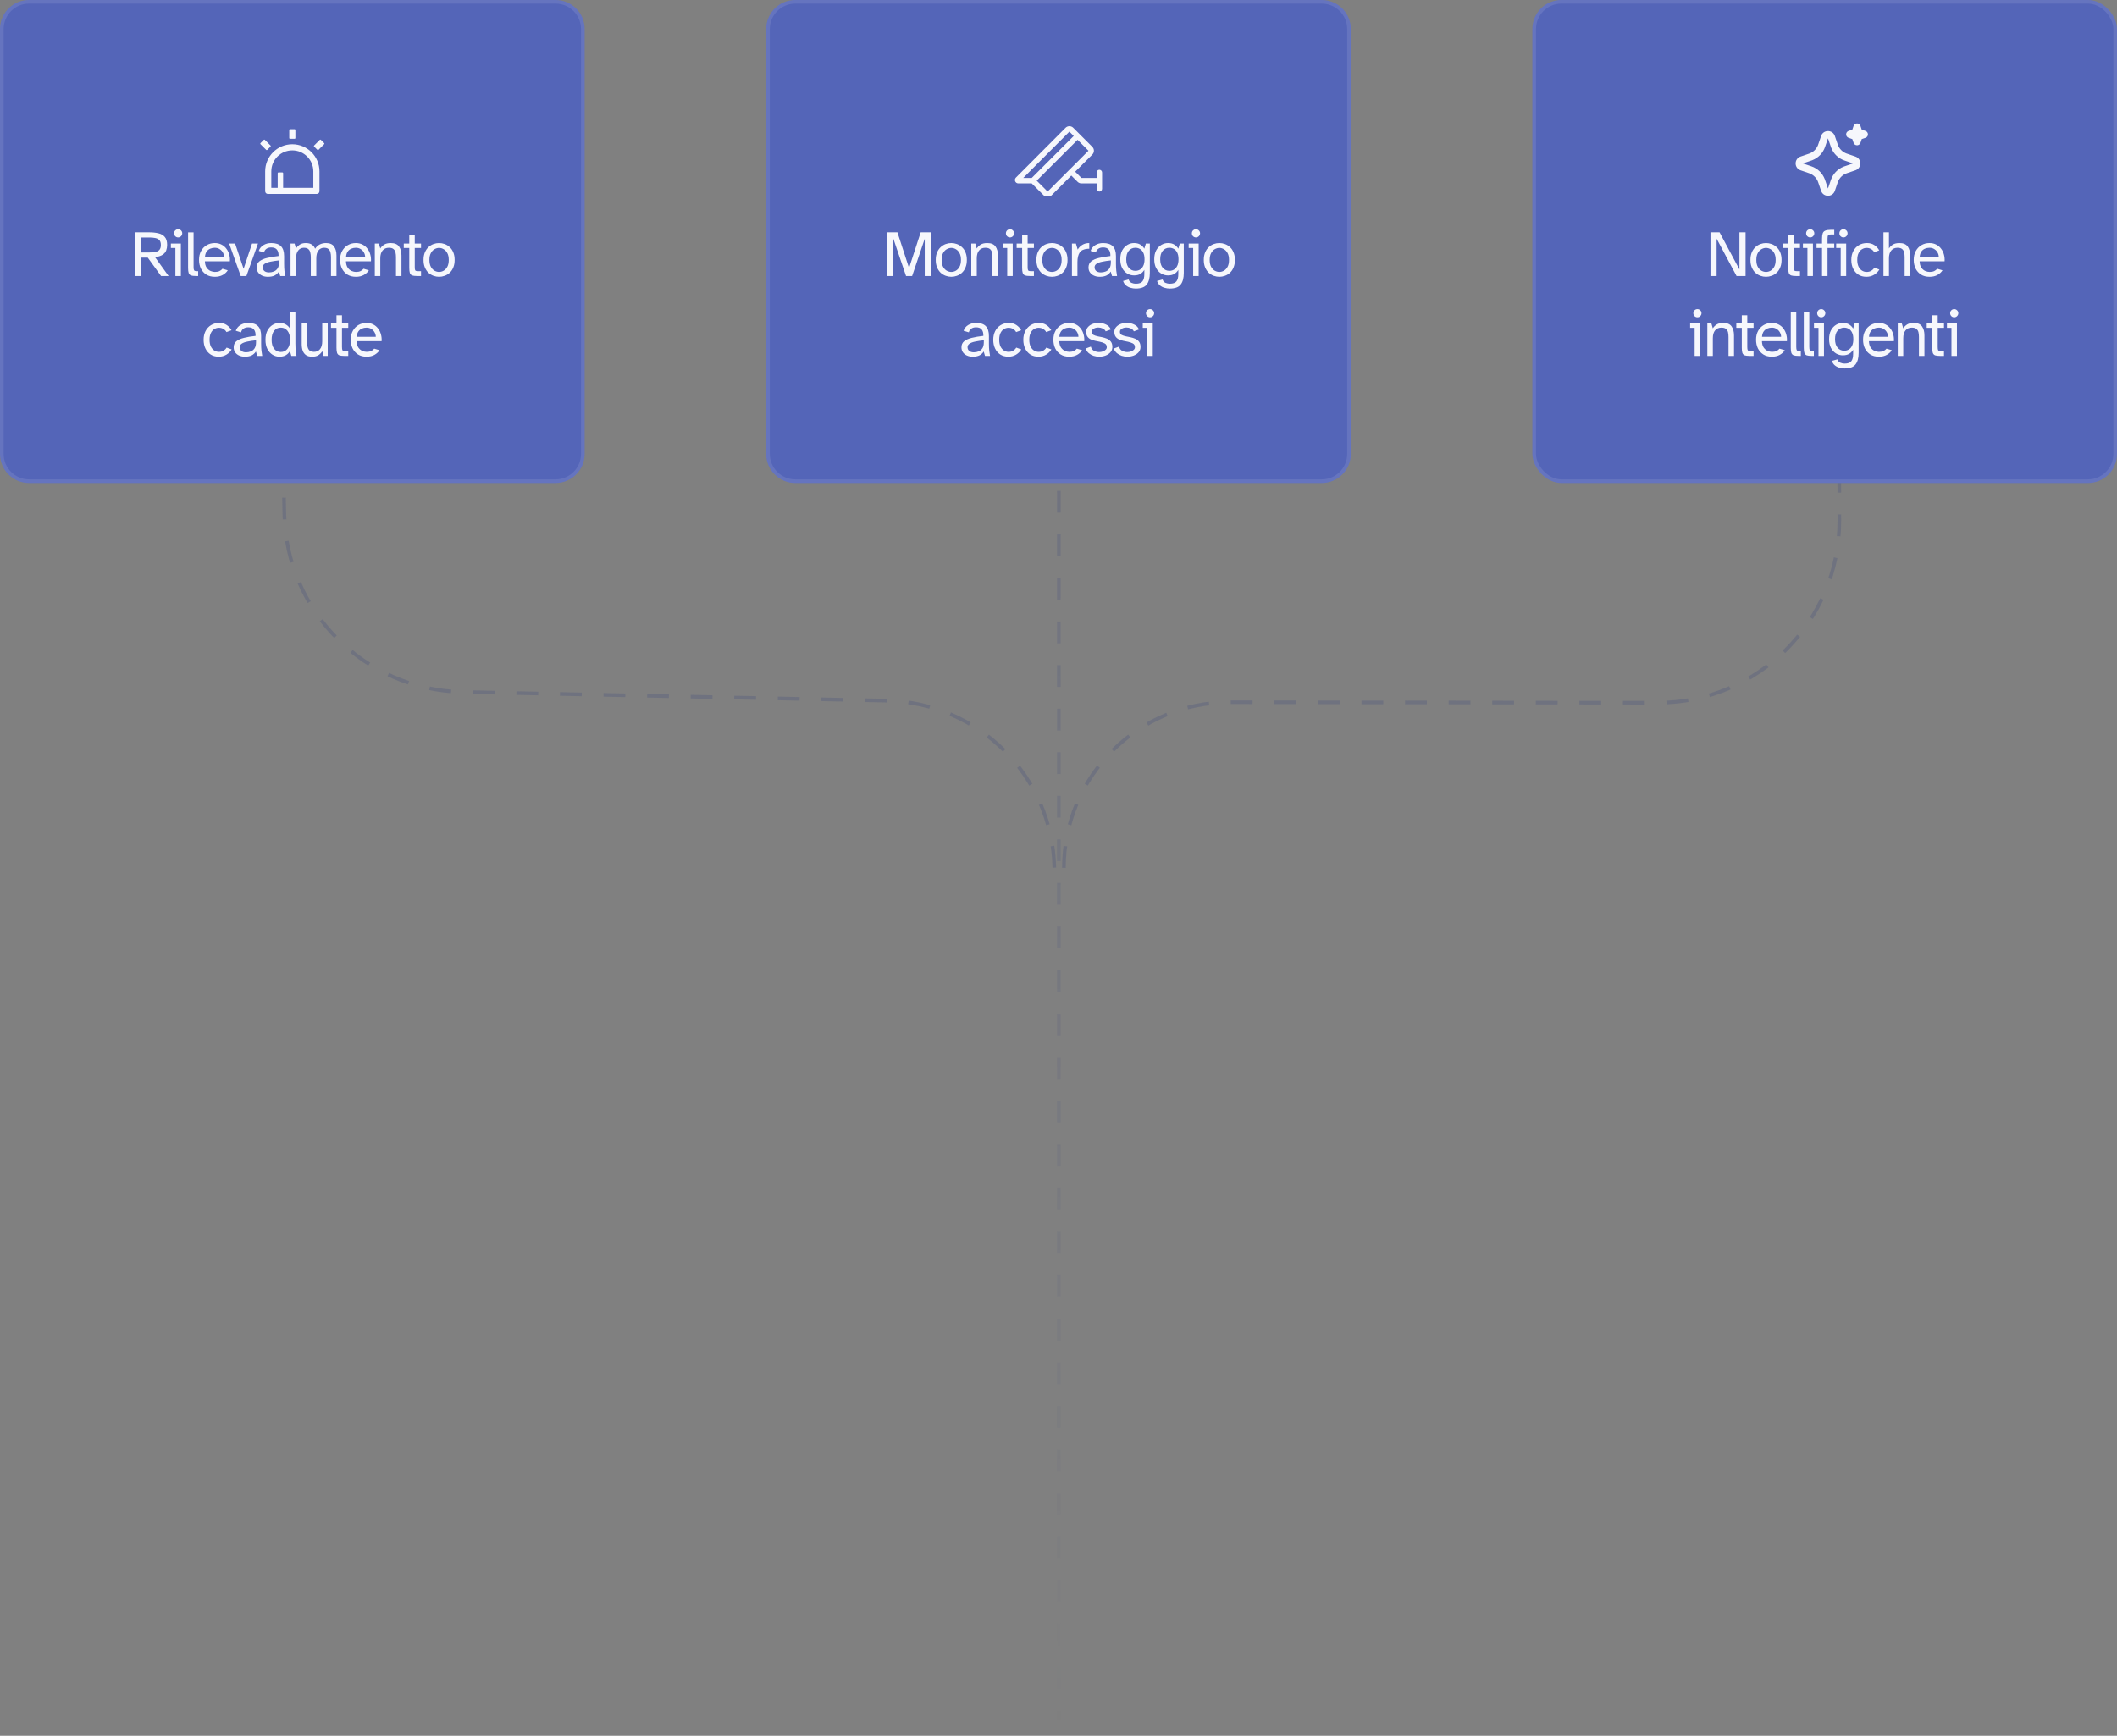
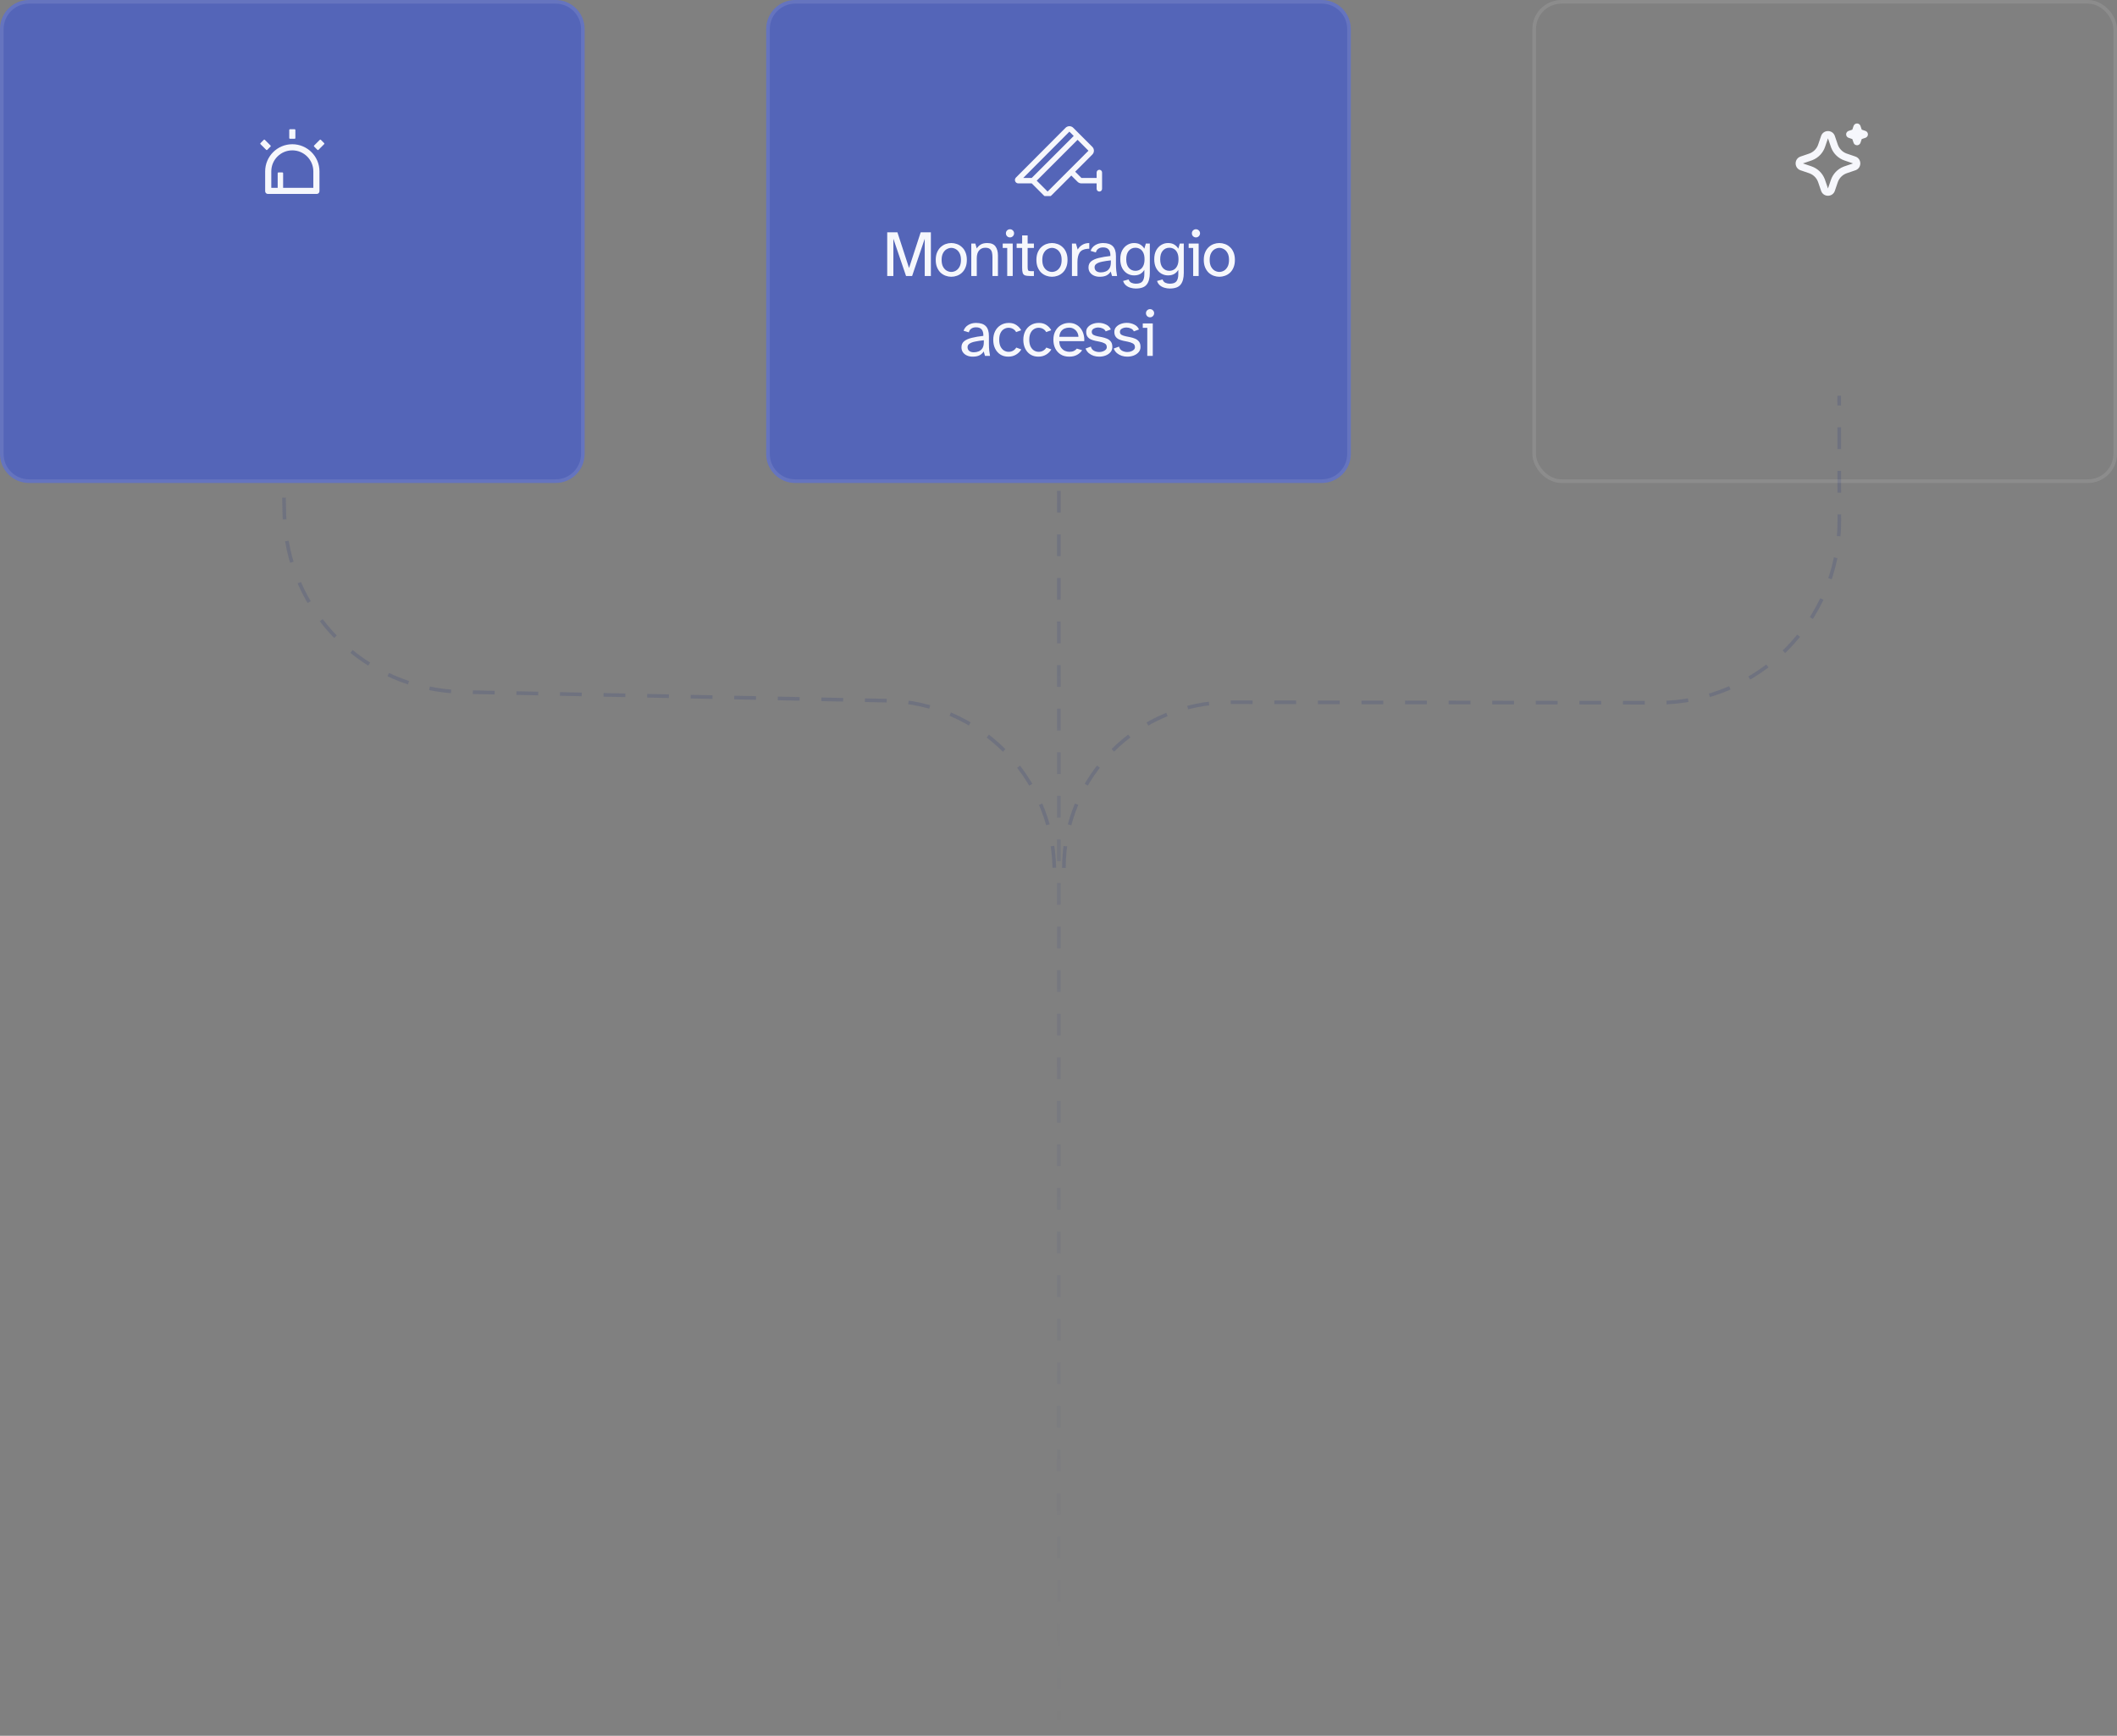
<svg xmlns="http://www.w3.org/2000/svg" width="583" height="478" viewBox="0 0 583 478" fill="none">
  <rect x="0" y="0" width="583" height="478" fill="#808080" stroke="none" />
  <path opacity="0.2" d="M291.598 477.16V110.66" stroke="url(#paint0_linear_89_436)" stroke-dasharray="6 6" />
  <path opacity="0.2" d="M290.35 238.952C289.81 213.754 269.5 193.463 244.302 192.948L127.272 190.554C100.478 190.006 78.88 168.429 78.306 141.635L77.65 111" stroke="#2E3C7E" stroke-dasharray="6 6" />
  <path opacity="0.2" d="M292.987 239C292.986 213.786 313.441 193.355 338.655 193.384L456.476 193.523C484.136 193.555 506.567 171.124 506.535 143.464L506.495 109" stroke="#2E3C7E" stroke-dasharray="6 6" />
  <path d="M0 8C0 3.582 3.582 0 8 0H153C157.418 0 161 3.582 161 8V125C161 129.418 157.418 133 153 133H8C3.582 133 0 129.418 0 125V8Z" fill="#5465B8" />
  <path d="M8 0.5H153C157.142 0.5 160.5 3.858 160.5 8V125C160.5 129.142 157.142 132.5 153 132.5H8C3.858 132.5 0.5 129.142 0.5 125V8C0.5 3.858 3.858 0.5 8 0.5Z" stroke="white" stroke-opacity="0.1" />
  <g clip-path="url(#clip0_89_436)">
    <path d="M73.023 52.656C73.023 53.071 73.359 53.406 73.773 53.406H87.227C87.641 53.406 87.977 53.071 87.977 52.656V47.195C87.977 43.066 84.63 39.719 80.5 39.719C76.37 39.719 73.023 43.066 73.023 47.195V52.656ZM74.711 47.195C74.711 43.998 77.303 41.406 80.5 41.406C83.697 41.406 86.289 43.998 86.289 47.195V51.719H77.969V47.711C77.969 47.582 77.863 47.477 77.734 47.477H76.703C76.574 47.477 76.469 47.582 76.469 47.711V51.719H74.711V47.195ZM73.584 41.277L74.512 40.349C74.584 40.277 74.584 40.157 74.512 40.084L72.92 38.493C72.885 38.458 72.838 38.438 72.788 38.438C72.738 38.438 72.691 38.458 72.655 38.493L71.727 39.421C71.692 39.456 71.673 39.504 71.673 39.553C71.673 39.603 71.692 39.651 71.727 39.686L73.319 41.277C73.391 41.35 73.509 41.35 73.584 41.277ZM89.277 39.421L88.349 38.493C88.314 38.458 88.266 38.438 88.217 38.438C88.167 38.438 88.12 38.458 88.084 38.493L86.493 40.084C86.458 40.12 86.439 40.167 86.439 40.217C86.439 40.266 86.458 40.314 86.493 40.349L87.421 41.277C87.494 41.35 87.613 41.35 87.686 41.277L89.277 39.686C89.35 39.611 89.35 39.494 89.277 39.421ZM88 54.906H73C72.585 54.906 72.25 55.241 72.25 55.656V56.219C72.25 56.322 72.334 56.406 72.438 56.406H88.562C88.666 56.406 88.75 56.322 88.75 56.219V55.656C88.75 55.241 88.415 54.906 88 54.906ZM79.844 38.219H81.156C81.259 38.219 81.344 38.134 81.344 38.031V35.781C81.344 35.678 81.259 35.594 81.156 35.594H79.844C79.741 35.594 79.656 35.678 79.656 35.781V38.031C79.656 38.134 79.741 38.219 79.844 38.219Z" fill="#F6F7FC" />
  </g>
-   <path d="M37.207 76V63.976H41.023C42.007 63.976 42.871 64.066 43.615 64.246C44.371 64.414 44.959 64.75 45.379 65.254C45.811 65.746 46.027 66.472 46.027 67.432C46.027 67.972 45.943 68.476 45.775 68.944C45.607 69.412 45.283 69.808 44.803 70.132C44.335 70.456 43.633 70.684 42.697 70.816L46.423 76H44.353L40.699 70.942H38.899V76H37.207ZM38.899 69.52H41.149C41.737 69.52 42.265 69.478 42.733 69.394C43.213 69.31 43.591 69.124 43.867 68.836C44.155 68.536 44.299 68.08 44.299 67.468C44.299 66.844 44.155 66.388 43.867 66.1C43.591 65.812 43.213 65.626 42.733 65.542C42.265 65.446 41.737 65.398 41.149 65.398H38.899V69.52ZM49.054 65.38C48.754 65.38 48.49 65.272 48.262 65.056C48.046 64.828 47.938 64.558 47.938 64.246C47.938 63.934 48.046 63.67 48.262 63.454C48.49 63.238 48.754 63.13 49.054 63.13C49.366 63.13 49.63 63.238 49.846 63.454C50.074 63.67 50.188 63.934 50.188 64.246C50.188 64.558 50.074 64.828 49.846 65.056C49.63 65.272 49.366 65.38 49.054 65.38ZM48.298 76V68.278H47.056V67.072H49.81V76H48.298ZM53.902 76C53.338 76 52.9 75.946 52.588 75.838C52.288 75.718 52.078 75.496 51.958 75.172C51.85 74.848 51.796 74.38 51.796 73.768V63.994H53.308V73.516C53.308 73.972 53.356 74.278 53.452 74.434C53.548 74.59 53.806 74.668 54.226 74.668H54.568V76H53.902ZM59.18 76.216C58.244 76.216 57.452 76.012 56.804 75.604C56.156 75.184 55.658 74.626 55.31 73.93C54.974 73.222 54.806 72.43 54.806 71.554C54.806 70.606 54.998 69.79 55.382 69.106C55.766 68.41 56.282 67.876 56.93 67.504C57.59 67.12 58.328 66.928 59.144 66.928C59.852 66.928 60.476 67.072 61.016 67.36C61.556 67.636 62 68.014 62.348 68.494C62.708 68.962 62.966 69.496 63.122 70.096C63.29 70.696 63.35 71.314 63.302 71.95H56.426C56.45 72.694 56.612 73.282 56.912 73.714C57.224 74.146 57.59 74.452 58.01 74.632C58.43 74.8 58.82 74.884 59.18 74.884C59.684 74.884 60.104 74.806 60.44 74.65C60.788 74.482 61.064 74.266 61.268 74.002L62.726 74.434C62.402 74.95 61.94 75.376 61.34 75.712C60.74 76.048 60.02 76.216 59.18 76.216ZM56.444 70.744H61.7C61.7 70.324 61.592 69.922 61.376 69.538C61.172 69.154 60.878 68.842 60.494 68.602C60.122 68.35 59.672 68.224 59.144 68.224C58.7 68.224 58.28 68.308 57.884 68.476C57.488 68.644 57.158 68.914 56.894 69.286C56.642 69.658 56.492 70.144 56.444 70.744ZM66.291 76L63.105 67.072H64.743L67.083 74.02L69.405 67.072H71.043L67.857 76H66.291ZM73.759 76.216C73.195 76.216 72.679 76.114 72.211 75.91C71.743 75.706 71.371 75.412 71.095 75.028C70.819 74.644 70.681 74.182 70.681 73.642C70.681 72.934 70.927 72.376 71.419 71.968C71.923 71.56 72.625 71.248 73.525 71.032C74.437 70.804 75.499 70.624 76.711 70.492C76.735 69.736 76.585 69.154 76.261 68.746C75.937 68.338 75.415 68.134 74.695 68.134C74.155 68.134 73.711 68.26 73.363 68.512C73.027 68.752 72.811 69.088 72.715 69.52L71.257 69.088C71.497 68.404 71.923 67.876 72.535 67.504C73.159 67.12 73.873 66.928 74.677 66.928C75.913 66.928 76.813 67.222 77.377 67.81C77.953 68.386 78.241 69.298 78.241 70.546V72.634C78.241 73.378 78.271 74.02 78.331 74.56C78.391 75.1 78.463 75.58 78.547 76H77.161L76.801 74.776C76.537 75.22 76.159 75.574 75.667 75.838C75.175 76.09 74.539 76.216 73.759 76.216ZM74.083 75.01C74.551 75.01 74.995 74.926 75.415 74.758C75.835 74.59 76.177 74.308 76.441 73.912C76.705 73.504 76.837 72.952 76.837 72.256V71.698C75.925 71.794 75.133 71.914 74.461 72.058C73.789 72.19 73.267 72.382 72.895 72.634C72.535 72.874 72.355 73.198 72.355 73.606C72.355 74.026 72.505 74.368 72.805 74.632C73.117 74.884 73.543 75.01 74.083 75.01ZM80.011 76V67.072H81.127L81.523 68.422C81.775 68.002 82.117 67.648 82.549 67.36C82.993 67.072 83.545 66.928 84.205 66.928C84.889 66.928 85.441 67.066 85.861 67.342C86.281 67.618 86.587 68.002 86.779 68.494C87.139 67.942 87.571 67.546 88.075 67.306C88.591 67.054 89.161 66.928 89.785 66.928C90.817 66.928 91.555 67.246 91.999 67.882C92.443 68.506 92.665 69.328 92.665 70.348V76H91.153V70.798C91.153 70.342 91.105 69.922 91.009 69.538C90.925 69.142 90.745 68.824 90.469 68.584C90.205 68.344 89.797 68.224 89.245 68.224C88.597 68.224 88.075 68.476 87.679 68.98C87.295 69.472 87.103 70.198 87.103 71.158V76H85.591V70.798C85.591 70.342 85.543 69.922 85.447 69.538C85.363 69.142 85.183 68.824 84.907 68.584C84.643 68.344 84.235 68.224 83.683 68.224C83.035 68.224 82.513 68.476 82.117 68.98C81.721 69.472 81.523 70.198 81.523 71.158V76H80.011ZM98.031 76.216C97.095 76.216 96.303 76.012 95.655 75.604C95.007 75.184 94.509 74.626 94.161 73.93C93.825 73.222 93.657 72.43 93.657 71.554C93.657 70.606 93.849 69.79 94.233 69.106C94.617 68.41 95.133 67.876 95.781 67.504C96.441 67.12 97.179 66.928 97.995 66.928C98.703 66.928 99.327 67.072 99.867 67.36C100.407 67.636 100.851 68.014 101.199 68.494C101.559 68.962 101.817 69.496 101.973 70.096C102.141 70.696 102.201 71.314 102.153 71.95H95.277C95.301 72.694 95.463 73.282 95.763 73.714C96.075 74.146 96.441 74.452 96.861 74.632C97.281 74.8 97.671 74.884 98.031 74.884C98.535 74.884 98.955 74.806 99.291 74.65C99.639 74.482 99.915 74.266 100.119 74.002L101.577 74.434C101.253 74.95 100.791 75.376 100.191 75.712C99.591 76.048 98.871 76.216 98.031 76.216ZM95.295 70.744H100.551C100.551 70.324 100.443 69.922 100.227 69.538C100.023 69.154 99.729 68.842 99.345 68.602C98.973 68.35 98.523 68.224 97.995 68.224C97.551 68.224 97.131 68.308 96.735 68.476C96.339 68.644 96.009 68.914 95.745 69.286C95.493 69.658 95.343 70.144 95.295 70.744ZM103.216 76V67.072H104.332L104.728 68.422C104.98 68.002 105.334 67.648 105.79 67.36C106.246 67.072 106.852 66.928 107.608 66.928C108.688 66.928 109.45 67.246 109.894 67.882C110.338 68.506 110.56 69.328 110.56 70.348V76H109.048V70.798C109.048 70.342 109.006 69.922 108.922 69.538C108.838 69.142 108.652 68.824 108.364 68.584C108.088 68.344 107.662 68.224 107.086 68.224C106.354 68.224 105.778 68.476 105.358 68.98C104.938 69.472 104.728 70.198 104.728 71.158V76H103.216ZM114.812 76C114.248 76 113.81 75.946 113.498 75.838C113.198 75.718 112.988 75.496 112.868 75.172C112.76 74.848 112.706 74.38 112.706 73.768V68.278H111.194V67.072H112.706V64.822H114.218V67.072H115.946V68.278H114.218V73.516C114.218 73.972 114.26 74.278 114.344 74.434C114.44 74.59 114.704 74.668 115.136 74.668H115.946V76H114.812ZM120.917 76.216C120.401 76.216 119.891 76.126 119.387 75.946C118.883 75.766 118.421 75.49 118.001 75.118C117.593 74.734 117.263 74.248 117.011 73.66C116.759 73.072 116.633 72.376 116.633 71.572C116.633 70.768 116.759 70.072 117.011 69.484C117.263 68.896 117.593 68.416 118.001 68.044C118.421 67.66 118.883 67.378 119.387 67.198C119.891 67.018 120.401 66.928 120.917 66.928C121.433 66.928 121.943 67.018 122.447 67.198C122.963 67.378 123.425 67.66 123.833 68.044C124.253 68.416 124.583 68.896 124.823 69.484C125.075 70.072 125.201 70.768 125.201 71.572C125.201 72.376 125.075 73.072 124.823 73.66C124.583 74.248 124.253 74.734 123.833 75.118C123.425 75.49 122.963 75.766 122.447 75.946C121.943 76.126 121.433 76.216 120.917 76.216ZM120.917 74.884C121.349 74.884 121.769 74.77 122.177 74.542C122.585 74.302 122.921 73.942 123.185 73.462C123.449 72.97 123.581 72.34 123.581 71.572C123.581 70.804 123.449 70.18 123.185 69.7C122.921 69.208 122.585 68.848 122.177 68.62C121.769 68.38 121.349 68.26 120.917 68.26C120.497 68.26 120.077 68.38 119.657 68.62C119.249 68.848 118.913 69.208 118.649 69.7C118.385 70.18 118.253 70.804 118.253 71.572C118.253 72.34 118.385 72.97 118.649 73.462C118.913 73.942 119.249 74.302 119.657 74.542C120.077 74.77 120.497 74.884 120.917 74.884ZM60.23 98.216C59.378 98.216 58.64 98.018 58.016 97.622C57.392 97.214 56.912 96.662 56.576 95.966C56.24 95.27 56.072 94.472 56.072 93.572C56.072 92.684 56.246 91.892 56.594 91.196C56.954 90.488 57.458 89.936 58.106 89.54C58.754 89.132 59.516 88.928 60.392 88.928C61.196 88.928 61.886 89.126 62.462 89.522C63.038 89.918 63.47 90.392 63.758 90.944L62.372 91.448C62.18 91.088 61.898 90.8 61.526 90.584C61.154 90.368 60.74 90.26 60.284 90.26C59.84 90.26 59.42 90.38 59.024 90.62C58.628 90.848 58.31 91.208 58.07 91.7C57.83 92.18 57.71 92.798 57.71 93.554C57.71 94.298 57.83 94.922 58.07 95.426C58.322 95.918 58.64 96.284 59.024 96.524C59.42 96.764 59.84 96.884 60.284 96.884C60.776 96.884 61.202 96.776 61.562 96.56C61.934 96.332 62.216 96.05 62.408 95.714L63.794 96.218C63.458 96.794 62.978 97.274 62.354 97.658C61.73 98.03 61.022 98.216 60.23 98.216ZM67.43 98.216C66.866 98.216 66.35 98.114 65.882 97.91C65.414 97.706 65.042 97.412 64.766 97.028C64.49 96.644 64.352 96.182 64.352 95.642C64.352 94.934 64.598 94.376 65.09 93.968C65.594 93.56 66.296 93.248 67.196 93.032C68.108 92.804 69.17 92.624 70.382 92.492C70.406 91.736 70.256 91.154 69.932 90.746C69.608 90.338 69.086 90.134 68.366 90.134C67.826 90.134 67.382 90.26 67.034 90.512C66.698 90.752 66.482 91.088 66.386 91.52L64.928 91.088C65.168 90.404 65.594 89.876 66.206 89.504C66.83 89.12 67.544 88.928 68.348 88.928C69.584 88.928 70.484 89.222 71.048 89.81C71.624 90.386 71.912 91.298 71.912 92.546V94.634C71.912 95.378 71.942 96.02 72.002 96.56C72.062 97.1 72.134 97.58 72.218 98H70.832L70.472 96.776C70.208 97.22 69.83 97.574 69.338 97.838C68.846 98.09 68.21 98.216 67.43 98.216ZM67.754 97.01C68.222 97.01 68.666 96.926 69.086 96.758C69.506 96.59 69.848 96.308 70.112 95.912C70.376 95.504 70.508 94.952 70.508 94.256V93.698C69.596 93.794 68.804 93.914 68.132 94.058C67.46 94.19 66.938 94.382 66.566 94.634C66.206 94.874 66.026 95.198 66.026 95.606C66.026 96.026 66.176 96.368 66.476 96.632C66.788 96.884 67.214 97.01 67.754 97.01ZM76.941 98.216C76.269 98.216 75.638 98.036 75.05 97.676C74.463 97.304 73.989 96.776 73.629 96.092C73.281 95.396 73.106 94.556 73.106 93.572C73.106 92.588 73.281 91.754 73.629 91.07C73.989 90.374 74.463 89.846 75.05 89.486C75.638 89.114 76.269 88.928 76.941 88.928C77.648 88.928 78.243 89.072 78.722 89.36C79.203 89.636 79.575 90.008 79.838 90.476V85.976H81.35V94.634C81.35 94.934 81.362 95.378 81.386 95.966C81.41 96.542 81.501 97.22 81.656 98H80.234L79.838 96.65C79.575 97.13 79.203 97.514 78.722 97.802C78.243 98.078 77.648 98.216 76.941 98.216ZM77.337 96.92C78.105 96.92 78.716 96.626 79.172 96.038C79.641 95.45 79.874 94.628 79.874 93.572C79.874 92.504 79.641 91.682 79.172 91.106C78.716 90.518 78.105 90.224 77.337 90.224C76.569 90.224 75.951 90.518 75.483 91.106C75.026 91.682 74.799 92.504 74.799 93.572C74.799 94.628 75.026 95.45 75.483 96.038C75.951 96.626 76.569 96.92 77.337 96.92ZM85.949 98.216C85.253 98.216 84.695 98.072 84.275 97.784C83.855 97.484 83.549 97.076 83.357 96.56C83.177 96.032 83.087 95.432 83.087 94.76V89.054H84.599V94.4C84.599 95.06 84.677 95.57 84.833 95.93C84.989 96.29 85.205 96.542 85.481 96.686C85.769 96.818 86.099 96.884 86.471 96.884C87.179 96.884 87.731 96.638 88.127 96.146C88.535 95.642 88.739 94.916 88.739 93.968V89.054H90.251V98H89.117L88.739 96.704C88.487 97.136 88.145 97.496 87.713 97.784C87.281 98.072 86.693 98.216 85.949 98.216ZM94.771 98C94.207 98 93.769 97.946 93.457 97.838C93.157 97.718 92.947 97.496 92.827 97.172C92.719 96.848 92.665 96.38 92.665 95.768V90.278H91.153V89.072H92.665V86.822H94.177V89.072H95.905V90.278H94.177V95.516C94.177 95.972 94.219 96.278 94.303 96.434C94.399 96.59 94.663 96.668 95.095 96.668H95.905V98H94.771ZM100.967 98.216C100.031 98.216 99.239 98.012 98.591 97.604C97.943 97.184 97.445 96.626 97.097 95.93C96.761 95.222 96.593 94.43 96.593 93.554C96.593 92.606 96.785 91.79 97.169 91.106C97.553 90.41 98.069 89.876 98.717 89.504C99.377 89.12 100.115 88.928 100.931 88.928C101.639 88.928 102.263 89.072 102.803 89.36C103.343 89.636 103.787 90.014 104.135 90.494C104.495 90.962 104.753 91.496 104.909 92.096C105.077 92.696 105.137 93.314 105.089 93.95H98.213C98.237 94.694 98.399 95.282 98.699 95.714C99.011 96.146 99.377 96.452 99.797 96.632C100.217 96.8 100.607 96.884 100.967 96.884C101.471 96.884 101.891 96.806 102.227 96.65C102.575 96.482 102.851 96.266 103.055 96.002L104.513 96.434C104.189 96.95 103.727 97.376 103.127 97.712C102.527 98.048 101.807 98.216 100.967 98.216ZM98.231 92.744H103.487C103.487 92.324 103.379 91.922 103.163 91.538C102.959 91.154 102.665 90.842 102.281 90.602C101.909 90.35 101.459 90.224 100.931 90.224C100.487 90.224 100.067 90.308 99.671 90.476C99.275 90.644 98.945 90.914 98.681 91.286C98.429 91.658 98.279 92.144 98.231 92.744Z" fill="#F6F7FC" />
  <path d="M211 8C211 3.582 214.582 0 219 0H364C368.418 0 372 3.582 372 8V125C372 129.418 368.418 133 364 133H219C214.582 133 211 129.418 211 125V8Z" fill="#5465B8" />
  <path d="M219 0.5H364C368.142 0.5 371.5 3.858 371.5 8V125C371.5 129.142 368.142 132.5 364 132.5H219C214.858 132.5 211.5 129.142 211.5 125V8C211.5 3.858 214.858 0.5 219 0.5Z" stroke="white" stroke-opacity="0.1" />
  <g clip-path="url(#clip1_89_436)">
    <path d="M302.75 46.75C302.551 46.75 302.36 46.829 302.219 46.969C302.079 47.11 302 47.301 302 47.5V49H297.81L296.094 47.28L300.813 42.56C301.094 42.279 301.252 41.897 301.252 41.5C301.252 41.102 301.094 40.721 300.813 40.44L295.563 35.19C295.424 35.05 295.258 34.94 295.076 34.864C294.894 34.789 294.699 34.75 294.502 34.75C294.305 34.75 294.11 34.789 293.928 34.864C293.746 34.94 293.581 35.05 293.441 35.19L279.774 48.9C279.643 49.032 279.554 49.199 279.518 49.38C279.482 49.562 279.501 49.751 279.572 49.922C279.643 50.093 279.763 50.239 279.917 50.342C280.071 50.445 280.252 50.5 280.437 50.5H284.128L287.439 53.81C287.721 54.091 288.102 54.249 288.5 54.249C288.897 54.249 289.279 54.091 289.56 53.81L295.03 48.343L296.75 50.06C296.889 50.2 297.054 50.311 297.236 50.386C297.418 50.462 297.613 50.5 297.81 50.5H302V52C302 52.199 302.079 52.389 302.219 52.53C302.36 52.671 302.551 52.75 302.75 52.75C302.949 52.75 303.139 52.671 303.28 52.53C303.421 52.389 303.5 52.199 303.5 52V47.5C303.5 47.301 303.421 47.11 303.28 46.969C303.139 46.829 302.949 46.75 302.75 46.75ZM294.5 36.25L295.689 37.44L284.128 49H281.793L294.5 36.25ZM288.5 52.75L285.5 49.75L296.75 38.5L299.75 41.5L288.5 52.75Z" fill="#F6F7FC" />
  </g>
  <path d="M244.331 76V63.976H247.139L250.343 73.804L253.547 63.976H256.355V76H254.663V65.74L251.189 76H249.515L246.023 65.74V76H244.331ZM261.976 76.216C261.46 76.216 260.95 76.126 260.446 75.946C259.942 75.766 259.48 75.49 259.06 75.118C258.652 74.734 258.322 74.248 258.07 73.66C257.818 73.072 257.692 72.376 257.692 71.572C257.692 70.768 257.818 70.072 258.07 69.484C258.322 68.896 258.652 68.416 259.06 68.044C259.48 67.66 259.942 67.378 260.446 67.198C260.95 67.018 261.46 66.928 261.976 66.928C262.492 66.928 263.002 67.018 263.506 67.198C264.022 67.378 264.484 67.66 264.892 68.044C265.312 68.416 265.642 68.896 265.882 69.484C266.134 70.072 266.26 70.768 266.26 71.572C266.26 72.376 266.134 73.072 265.882 73.66C265.642 74.248 265.312 74.734 264.892 75.118C264.484 75.49 264.022 75.766 263.506 75.946C263.002 76.126 262.492 76.216 261.976 76.216ZM261.976 74.884C262.408 74.884 262.828 74.77 263.236 74.542C263.644 74.302 263.98 73.942 264.244 73.462C264.508 72.97 264.64 72.34 264.64 71.572C264.64 70.804 264.508 70.18 264.244 69.7C263.98 69.208 263.644 68.848 263.236 68.62C262.828 68.38 262.408 68.26 261.976 68.26C261.556 68.26 261.136 68.38 260.716 68.62C260.308 68.848 259.972 69.208 259.708 69.7C259.444 70.18 259.312 70.804 259.312 71.572C259.312 72.34 259.444 72.97 259.708 73.462C259.972 73.942 260.308 74.302 260.716 74.542C261.136 74.77 261.556 74.884 261.976 74.884ZM267.48 76V67.072H268.596L268.992 68.422C269.244 68.002 269.598 67.648 270.054 67.36C270.51 67.072 271.116 66.928 271.872 66.928C272.952 66.928 273.714 67.246 274.158 67.882C274.602 68.506 274.824 69.328 274.824 70.348V76H273.312V70.798C273.312 70.342 273.27 69.922 273.186 69.538C273.102 69.142 272.916 68.824 272.628 68.584C272.352 68.344 271.926 68.224 271.35 68.224C270.618 68.224 270.042 68.476 269.622 68.98C269.202 69.472 268.992 70.198 268.992 71.158V76H267.48ZM278.134 65.38C277.834 65.38 277.57 65.272 277.342 65.056C277.126 64.828 277.018 64.558 277.018 64.246C277.018 63.934 277.126 63.67 277.342 63.454C277.57 63.238 277.834 63.13 278.134 63.13C278.446 63.13 278.71 63.238 278.926 63.454C279.154 63.67 279.268 63.934 279.268 64.246C279.268 64.558 279.154 64.828 278.926 65.056C278.71 65.272 278.446 65.38 278.134 65.38ZM277.378 76V68.278H276.136V67.072H278.89V76H277.378ZM283.594 76C283.03 76 282.592 75.946 282.28 75.838C281.98 75.718 281.77 75.496 281.65 75.172C281.542 74.848 281.488 74.38 281.488 73.768V68.278H279.976V67.072H281.488V64.822H283V67.072H284.728V68.278H283V73.516C283 73.972 283.042 74.278 283.126 74.434C283.222 74.59 283.486 74.668 283.918 74.668H284.728V76H283.594ZM289.7 76.216C289.184 76.216 288.674 76.126 288.17 75.946C287.666 75.766 287.204 75.49 286.784 75.118C286.376 74.734 286.046 74.248 285.794 73.66C285.542 73.072 285.416 72.376 285.416 71.572C285.416 70.768 285.542 70.072 285.794 69.484C286.046 68.896 286.376 68.416 286.784 68.044C287.204 67.66 287.666 67.378 288.17 67.198C288.674 67.018 289.184 66.928 289.7 66.928C290.216 66.928 290.726 67.018 291.23 67.198C291.746 67.378 292.208 67.66 292.616 68.044C293.036 68.416 293.366 68.896 293.606 69.484C293.858 70.072 293.984 70.768 293.984 71.572C293.984 72.376 293.858 73.072 293.606 73.66C293.366 74.248 293.036 74.734 292.616 75.118C292.208 75.49 291.746 75.766 291.23 75.946C290.726 76.126 290.216 76.216 289.7 76.216ZM289.7 74.884C290.132 74.884 290.552 74.77 290.96 74.542C291.368 74.302 291.704 73.942 291.968 73.462C292.232 72.97 292.364 72.34 292.364 71.572C292.364 70.804 292.232 70.18 291.968 69.7C291.704 69.208 291.368 68.848 290.96 68.62C290.552 68.38 290.132 68.26 289.7 68.26C289.28 68.26 288.86 68.38 288.44 68.62C288.032 68.848 287.696 69.208 287.432 69.7C287.168 70.18 287.036 70.804 287.036 71.572C287.036 72.34 287.168 72.97 287.432 73.462C287.696 73.942 288.032 74.302 288.44 74.542C288.86 74.77 289.28 74.884 289.7 74.884ZM295.203 76V67.072H296.301L296.787 68.728C297.099 68.188 297.519 67.756 298.047 67.432C298.587 67.096 299.229 66.928 299.973 66.928V68.494C299.889 68.494 299.799 68.494 299.703 68.494C299.619 68.494 299.535 68.5 299.451 68.512C298.431 68.596 297.717 68.95 297.309 69.574C296.913 70.198 296.715 71.062 296.715 72.166V76H295.203ZM302.839 76.216C302.275 76.216 301.759 76.114 301.291 75.91C300.823 75.706 300.451 75.412 300.175 75.028C299.899 74.644 299.761 74.182 299.761 73.642C299.761 72.934 300.007 72.376 300.499 71.968C301.003 71.56 301.705 71.248 302.605 71.032C303.517 70.804 304.579 70.624 305.791 70.492C305.815 69.736 305.665 69.154 305.341 68.746C305.017 68.338 304.495 68.134 303.775 68.134C303.235 68.134 302.791 68.26 302.443 68.512C302.107 68.752 301.891 69.088 301.795 69.52L300.337 69.088C300.577 68.404 301.003 67.876 301.615 67.504C302.239 67.12 302.953 66.928 303.757 66.928C304.993 66.928 305.893 67.222 306.457 67.81C307.033 68.386 307.321 69.298 307.321 70.546V72.634C307.321 73.378 307.351 74.02 307.411 74.56C307.471 75.1 307.543 75.58 307.627 76H306.241L305.881 74.776C305.617 75.22 305.239 75.574 304.747 75.838C304.255 76.09 303.619 76.216 302.839 76.216ZM303.163 75.01C303.631 75.01 304.075 74.926 304.495 74.758C304.915 74.59 305.257 74.308 305.521 73.912C305.785 73.504 305.917 72.952 305.917 72.256V71.698C305.005 71.794 304.213 71.914 303.541 72.058C302.869 72.19 302.347 72.382 301.975 72.634C301.615 72.874 301.435 73.198 301.435 73.606C301.435 74.026 301.585 74.368 301.885 74.632C302.197 74.884 302.623 75.01 303.163 75.01ZM312.763 79.456C312.283 79.456 311.803 79.384 311.323 79.24C310.855 79.108 310.435 78.886 310.063 78.574C309.703 78.262 309.445 77.86 309.289 77.368L310.801 76.954C310.969 77.422 311.245 77.734 311.629 77.89C312.013 78.046 312.391 78.124 312.763 78.124C313.687 78.124 314.311 77.902 314.635 77.458C314.971 77.014 315.139 76.36 315.139 75.496V74.308C314.863 74.776 314.497 75.148 314.041 75.424C313.585 75.7 313.003 75.838 312.295 75.838C311.635 75.838 311.017 75.67 310.441 75.334C309.865 74.986 309.397 74.482 309.037 73.822C308.689 73.15 308.515 72.34 308.515 71.392C308.515 70.432 308.689 69.622 309.037 68.962C309.397 68.302 309.865 67.798 310.441 67.45C311.017 67.102 311.635 66.928 312.295 66.928C313.003 66.928 313.585 67.072 314.041 67.36C314.497 67.636 314.863 68.008 315.139 68.476L315.553 67.072H316.651V75.154C316.651 76.57 316.363 77.638 315.787 78.358C315.223 79.09 314.215 79.456 312.763 79.456ZM312.673 74.578C313.129 74.578 313.543 74.47 313.915 74.254C314.299 74.038 314.605 73.696 314.833 73.228C315.073 72.76 315.193 72.148 315.193 71.392C315.193 70.636 315.073 70.024 314.833 69.556C314.605 69.088 314.299 68.752 313.915 68.548C313.543 68.332 313.129 68.224 312.673 68.224C311.941 68.224 311.335 68.5 310.855 69.052C310.387 69.592 310.153 70.372 310.153 71.392C310.153 72.412 310.387 73.198 310.855 73.75C311.335 74.302 311.941 74.578 312.673 74.578ZM322.116 79.456C321.636 79.456 321.156 79.384 320.676 79.24C320.208 79.108 319.788 78.886 319.416 78.574C319.056 78.262 318.798 77.86 318.642 77.368L320.154 76.954C320.322 77.422 320.598 77.734 320.982 77.89C321.366 78.046 321.744 78.124 322.116 78.124C323.04 78.124 323.664 77.902 323.988 77.458C324.324 77.014 324.492 76.36 324.492 75.496V74.308C324.216 74.776 323.85 75.148 323.394 75.424C322.938 75.7 322.356 75.838 321.648 75.838C320.988 75.838 320.37 75.67 319.794 75.334C319.218 74.986 318.75 74.482 318.39 73.822C318.042 73.15 317.868 72.34 317.868 71.392C317.868 70.432 318.042 69.622 318.39 68.962C318.75 68.302 319.218 67.798 319.794 67.45C320.37 67.102 320.988 66.928 321.648 66.928C322.356 66.928 322.938 67.072 323.394 67.36C323.85 67.636 324.216 68.008 324.492 68.476L324.906 67.072H326.004V75.154C326.004 76.57 325.716 77.638 325.14 78.358C324.576 79.09 323.568 79.456 322.116 79.456ZM322.026 74.578C322.482 74.578 322.896 74.47 323.268 74.254C323.652 74.038 323.958 73.696 324.186 73.228C324.426 72.76 324.546 72.148 324.546 71.392C324.546 70.636 324.426 70.024 324.186 69.556C323.958 69.088 323.652 68.752 323.268 68.548C322.896 68.332 322.482 68.224 322.026 68.224C321.294 68.224 320.688 68.5 320.208 69.052C319.74 69.592 319.506 70.372 319.506 71.392C319.506 72.412 319.74 73.198 320.208 73.75C320.688 74.302 321.294 74.578 322.026 74.578ZM329.344 65.38C329.044 65.38 328.78 65.272 328.552 65.056C328.336 64.828 328.228 64.558 328.228 64.246C328.228 63.934 328.336 63.67 328.552 63.454C328.78 63.238 329.044 63.13 329.344 63.13C329.656 63.13 329.92 63.238 330.136 63.454C330.364 63.67 330.478 63.934 330.478 64.246C330.478 64.558 330.364 64.828 330.136 65.056C329.92 65.272 329.656 65.38 329.344 65.38ZM328.588 76V68.278H327.346V67.072H330.1V76H328.588ZM335.794 76.216C335.278 76.216 334.768 76.126 334.264 75.946C333.76 75.766 333.298 75.49 332.878 75.118C332.47 74.734 332.14 74.248 331.888 73.66C331.636 73.072 331.51 72.376 331.51 71.572C331.51 70.768 331.636 70.072 331.888 69.484C332.14 68.896 332.47 68.416 332.878 68.044C333.298 67.66 333.76 67.378 334.264 67.198C334.768 67.018 335.278 66.928 335.794 66.928C336.31 66.928 336.82 67.018 337.324 67.198C337.84 67.378 338.302 67.66 338.71 68.044C339.13 68.416 339.46 68.896 339.7 69.484C339.952 70.072 340.078 70.768 340.078 71.572C340.078 72.376 339.952 73.072 339.7 73.66C339.46 74.248 339.13 74.734 338.71 75.118C338.302 75.49 337.84 75.766 337.324 75.946C336.82 76.126 336.31 76.216 335.794 76.216ZM335.794 74.884C336.226 74.884 336.646 74.77 337.054 74.542C337.462 74.302 337.798 73.942 338.062 73.462C338.326 72.97 338.458 72.34 338.458 71.572C338.458 70.804 338.326 70.18 338.062 69.7C337.798 69.208 337.462 68.848 337.054 68.62C336.646 68.38 336.226 68.26 335.794 68.26C335.374 68.26 334.954 68.38 334.534 68.62C334.126 68.848 333.79 69.208 333.526 69.7C333.262 70.18 333.13 70.804 333.13 71.572C333.13 72.34 333.262 72.97 333.526 73.462C333.79 73.942 334.126 74.302 334.534 74.542C334.954 74.77 335.374 74.884 335.794 74.884ZM267.856 98.216C267.292 98.216 266.776 98.114 266.308 97.91C265.84 97.706 265.468 97.412 265.192 97.028C264.916 96.644 264.778 96.182 264.778 95.642C264.778 94.934 265.024 94.376 265.516 93.968C266.02 93.56 266.722 93.248 267.622 93.032C268.534 92.804 269.596 92.624 270.808 92.492C270.832 91.736 270.682 91.154 270.358 90.746C270.034 90.338 269.512 90.134 268.792 90.134C268.252 90.134 267.808 90.26 267.46 90.512C267.124 90.752 266.908 91.088 266.812 91.52L265.354 91.088C265.594 90.404 266.02 89.876 266.632 89.504C267.256 89.12 267.97 88.928 268.774 88.928C270.01 88.928 270.91 89.222 271.474 89.81C272.05 90.386 272.338 91.298 272.338 92.546V94.634C272.338 95.378 272.368 96.02 272.428 96.56C272.488 97.1 272.56 97.58 272.644 98H271.258L270.898 96.776C270.634 97.22 270.256 97.574 269.764 97.838C269.272 98.09 268.636 98.216 267.856 98.216ZM268.18 97.01C268.648 97.01 269.092 96.926 269.512 96.758C269.932 96.59 270.274 96.308 270.538 95.912C270.802 95.504 270.934 94.952 270.934 94.256V93.698C270.022 93.794 269.23 93.914 268.558 94.058C267.886 94.19 267.364 94.382 266.992 94.634C266.632 94.874 266.452 95.198 266.452 95.606C266.452 96.026 266.602 96.368 266.902 96.632C267.214 96.884 267.64 97.01 268.18 97.01ZM277.69 98.216C276.838 98.216 276.1 98.018 275.476 97.622C274.852 97.214 274.372 96.662 274.036 95.966C273.7 95.27 273.532 94.472 273.532 93.572C273.532 92.684 273.706 91.892 274.054 91.196C274.414 90.488 274.918 89.936 275.566 89.54C276.214 89.132 276.976 88.928 277.852 88.928C278.656 88.928 279.346 89.126 279.922 89.522C280.498 89.918 280.93 90.392 281.218 90.944L279.832 91.448C279.64 91.088 279.358 90.8 278.986 90.584C278.614 90.368 278.2 90.26 277.744 90.26C277.3 90.26 276.88 90.38 276.484 90.62C276.088 90.848 275.77 91.208 275.53 91.7C275.29 92.18 275.17 92.798 275.17 93.554C275.17 94.298 275.29 94.922 275.53 95.426C275.782 95.918 276.1 96.284 276.484 96.524C276.88 96.764 277.3 96.884 277.744 96.884C278.236 96.884 278.662 96.776 279.022 96.56C279.394 96.332 279.676 96.05 279.868 95.714L281.254 96.218C280.918 96.794 280.438 97.274 279.814 97.658C279.19 98.03 278.482 98.216 277.69 98.216ZM285.97 98.216C285.118 98.216 284.38 98.018 283.756 97.622C283.132 97.214 282.652 96.662 282.316 95.966C281.98 95.27 281.812 94.472 281.812 93.572C281.812 92.684 281.986 91.892 282.334 91.196C282.694 90.488 283.198 89.936 283.846 89.54C284.494 89.132 285.256 88.928 286.132 88.928C286.936 88.928 287.626 89.126 288.202 89.522C288.778 89.918 289.21 90.392 289.498 90.944L288.112 91.448C287.92 91.088 287.638 90.8 287.266 90.584C286.894 90.368 286.48 90.26 286.024 90.26C285.58 90.26 285.16 90.38 284.764 90.62C284.368 90.848 284.05 91.208 283.81 91.7C283.57 92.18 283.45 92.798 283.45 93.554C283.45 94.298 283.57 94.922 283.81 95.426C284.062 95.918 284.38 96.284 284.764 96.524C285.16 96.764 285.58 96.884 286.024 96.884C286.516 96.884 286.942 96.776 287.302 96.56C287.674 96.332 287.956 96.05 288.148 95.714L289.534 96.218C289.198 96.794 288.718 97.274 288.094 97.658C287.47 98.03 286.762 98.216 285.97 98.216ZM294.466 98.216C293.53 98.216 292.738 98.012 292.09 97.604C291.442 97.184 290.944 96.626 290.596 95.93C290.26 95.222 290.092 94.43 290.092 93.554C290.092 92.606 290.284 91.79 290.668 91.106C291.052 90.41 291.568 89.876 292.216 89.504C292.876 89.12 293.614 88.928 294.43 88.928C295.138 88.928 295.762 89.072 296.302 89.36C296.842 89.636 297.286 90.014 297.634 90.494C297.994 90.962 298.252 91.496 298.408 92.096C298.576 92.696 298.636 93.314 298.588 93.95H291.712C291.736 94.694 291.898 95.282 292.198 95.714C292.51 96.146 292.876 96.452 293.296 96.632C293.716 96.8 294.106 96.884 294.466 96.884C294.97 96.884 295.39 96.806 295.726 96.65C296.074 96.482 296.35 96.266 296.554 96.002L298.012 96.434C297.688 96.95 297.226 97.376 296.626 97.712C296.026 98.048 295.306 98.216 294.466 98.216ZM291.73 92.744H296.986C296.986 92.324 296.878 91.922 296.662 91.538C296.458 91.154 296.164 90.842 295.78 90.602C295.408 90.35 294.958 90.224 294.43 90.224C293.986 90.224 293.566 90.308 293.17 90.476C292.774 90.644 292.444 90.914 292.18 91.286C291.928 91.658 291.778 92.144 291.73 92.744ZM302.693 98.216C302.177 98.216 301.667 98.138 301.163 97.982C300.671 97.814 300.227 97.568 299.831 97.244C299.447 96.908 299.153 96.488 298.949 95.984L300.407 95.444C300.539 95.972 300.827 96.356 301.271 96.596C301.727 96.824 302.201 96.938 302.693 96.938C303.053 96.938 303.389 96.884 303.701 96.776C304.025 96.668 304.289 96.512 304.493 96.308C304.697 96.104 304.799 95.87 304.799 95.606C304.799 95.114 304.601 94.766 304.205 94.562C303.821 94.358 303.359 94.202 302.819 94.094L301.577 93.842C301.145 93.746 300.743 93.614 300.371 93.446C299.999 93.266 299.699 93.014 299.471 92.69C299.243 92.366 299.129 91.934 299.129 91.394C299.129 90.854 299.297 90.404 299.633 90.044C299.969 89.672 300.395 89.39 300.911 89.198C301.439 89.006 301.991 88.91 302.567 88.91C303.275 88.91 303.941 89.06 304.565 89.36C305.201 89.648 305.651 90.104 305.915 90.728L304.493 91.25C304.337 90.89 304.061 90.626 303.665 90.458C303.281 90.278 302.879 90.188 302.459 90.188C302.003 90.188 301.589 90.29 301.217 90.494C300.845 90.698 300.659 90.992 300.659 91.376C300.659 91.76 300.815 92.042 301.127 92.222C301.451 92.39 301.847 92.522 302.315 92.618L303.485 92.852C303.965 92.948 304.421 93.086 304.853 93.266C305.285 93.446 305.639 93.716 305.915 94.076C306.191 94.424 306.329 94.916 306.329 95.552C306.329 96.116 306.155 96.596 305.807 96.992C305.459 97.388 305.009 97.694 304.457 97.91C303.905 98.114 303.317 98.216 302.693 98.216ZM310.446 98.216C309.93 98.216 309.42 98.138 308.916 97.982C308.424 97.814 307.98 97.568 307.584 97.244C307.2 96.908 306.906 96.488 306.702 95.984L308.16 95.444C308.292 95.972 308.58 96.356 309.024 96.596C309.48 96.824 309.954 96.938 310.446 96.938C310.806 96.938 311.142 96.884 311.454 96.776C311.778 96.668 312.042 96.512 312.246 96.308C312.45 96.104 312.552 95.87 312.552 95.606C312.552 95.114 312.354 94.766 311.958 94.562C311.574 94.358 311.112 94.202 310.572 94.094L309.33 93.842C308.898 93.746 308.496 93.614 308.124 93.446C307.752 93.266 307.452 93.014 307.224 92.69C306.996 92.366 306.882 91.934 306.882 91.394C306.882 90.854 307.05 90.404 307.386 90.044C307.722 89.672 308.148 89.39 308.664 89.198C309.192 89.006 309.744 88.91 310.32 88.91C311.028 88.91 311.694 89.06 312.318 89.36C312.954 89.648 313.404 90.104 313.668 90.728L312.246 91.25C312.09 90.89 311.814 90.626 311.418 90.458C311.034 90.278 310.632 90.188 310.212 90.188C309.756 90.188 309.342 90.29 308.97 90.494C308.598 90.698 308.412 90.992 308.412 91.376C308.412 91.76 308.568 92.042 308.88 92.222C309.204 92.39 309.6 92.522 310.068 92.618L311.238 92.852C311.718 92.948 312.174 93.086 312.606 93.266C313.038 93.446 313.392 93.716 313.668 94.076C313.944 94.424 314.082 94.916 314.082 95.552C314.082 96.116 313.908 96.596 313.56 96.992C313.212 97.388 312.762 97.694 312.21 97.91C311.658 98.114 311.07 98.216 310.446 98.216ZM316.705 87.38C316.405 87.38 316.141 87.272 315.913 87.056C315.697 86.828 315.589 86.558 315.589 86.246C315.589 85.934 315.697 85.67 315.913 85.454C316.141 85.238 316.405 85.13 316.705 85.13C317.017 85.13 317.281 85.238 317.497 85.454C317.725 85.67 317.839 85.934 317.839 86.246C317.839 86.558 317.725 86.828 317.497 87.056C317.281 87.272 317.017 87.38 316.705 87.38ZM315.949 98V90.278H314.707V89.072H317.461V98H315.949Z" fill="#F6F7FC" />
-   <rect x="422" width="161" height="133" rx="8" fill="#5465B8" />
  <rect x="422.5" y="0.5" width="160" height="132" rx="7.5" stroke="white" stroke-opacity="0.1" />
  <g clip-path="url(#clip2_89_436)">
    <path d="M501.512 37.448C502.11 35.698 504.528 35.645 505.237 37.289L505.297 37.449L506.104 39.809C506.289 40.35 506.588 40.846 506.981 41.261C507.373 41.677 507.851 42.004 508.38 42.22L508.597 42.301L510.957 43.107C512.707 43.705 512.76 46.123 511.117 46.832L510.957 46.892L508.597 47.699C508.056 47.884 507.56 48.183 507.144 48.575C506.728 48.968 506.401 49.445 506.185 49.975L506.104 50.191L505.298 52.552C504.7 54.302 502.282 54.355 501.574 52.712L501.512 52.552L500.706 50.192C500.522 49.651 500.223 49.155 499.83 48.739C499.437 48.323 498.96 47.996 498.43 47.78L498.214 47.699L495.854 46.893C494.103 46.295 494.05 43.877 495.694 43.169L495.854 43.107L498.214 42.301C498.756 42.116 499.251 41.817 499.667 41.425C500.083 41.032 500.41 40.555 500.625 40.025L500.706 39.809L501.512 37.448ZM503.405 38.094L502.599 40.454C502.318 41.279 501.86 42.033 501.257 42.663C500.654 43.294 499.921 43.785 499.109 44.103L498.859 44.194L496.499 45L498.859 45.806C499.685 46.088 500.439 46.546 501.069 47.148C501.699 47.751 502.19 48.484 502.508 49.296L502.599 49.546L503.405 51.906L504.211 49.546C504.493 48.721 504.951 47.967 505.554 47.337C506.157 46.706 506.889 46.215 507.701 45.897L507.951 45.807L510.311 45L507.951 44.194C507.126 43.912 506.372 43.454 505.742 42.852C505.112 42.249 504.62 41.516 504.302 40.704L504.212 40.454L503.405 38.094ZM511.405 34C511.592 34 511.776 34.053 511.935 34.151C512.093 34.251 512.221 34.392 512.303 34.56L512.351 34.677L512.701 35.703L513.728 36.053C513.916 36.117 514.08 36.235 514.201 36.392C514.321 36.549 514.392 36.738 514.405 36.936C514.417 37.134 514.371 37.331 514.272 37.502C514.172 37.673 514.024 37.811 513.846 37.898L513.728 37.946L512.702 38.296L512.352 39.323C512.289 39.51 512.171 39.675 512.013 39.795C511.856 39.915 511.667 39.986 511.469 39.999C511.271 40.011 511.075 39.965 510.903 39.865C510.732 39.766 510.594 39.618 510.507 39.44L510.459 39.323L510.109 38.297L509.082 37.947C508.895 37.883 508.731 37.765 508.61 37.608C508.49 37.451 508.419 37.262 508.406 37.064C508.393 36.866 508.44 36.669 508.539 36.498C508.639 36.327 508.787 36.189 508.964 36.102L509.082 36.054L510.108 35.704L510.458 34.677C510.526 34.479 510.653 34.308 510.823 34.187C510.993 34.065 511.197 34 511.405 34Z" fill="#F6F7FC" />
  </g>
-   <path d="M471.046 76V63.976H473.548L479.02 74.2V63.976H480.712V76H478.228L472.738 65.722V76H471.046ZM486.337 76.216C485.821 76.216 485.311 76.126 484.807 75.946C484.303 75.766 483.841 75.49 483.421 75.118C483.013 74.734 482.683 74.248 482.431 73.66C482.179 73.072 482.053 72.376 482.053 71.572C482.053 70.768 482.179 70.072 482.431 69.484C482.683 68.896 483.013 68.416 483.421 68.044C483.841 67.66 484.303 67.378 484.807 67.198C485.311 67.018 485.821 66.928 486.337 66.928C486.853 66.928 487.363 67.018 487.867 67.198C488.383 67.378 488.845 67.66 489.253 68.044C489.673 68.416 490.003 68.896 490.243 69.484C490.495 70.072 490.621 70.768 490.621 71.572C490.621 72.376 490.495 73.072 490.243 73.66C490.003 74.248 489.673 74.734 489.253 75.118C488.845 75.49 488.383 75.766 487.867 75.946C487.363 76.126 486.853 76.216 486.337 76.216ZM486.337 74.884C486.769 74.884 487.189 74.77 487.597 74.542C488.005 74.302 488.341 73.942 488.605 73.462C488.869 72.97 489.001 72.34 489.001 71.572C489.001 70.804 488.869 70.18 488.605 69.7C488.341 69.208 488.005 68.848 487.597 68.62C487.189 68.38 486.769 68.26 486.337 68.26C485.917 68.26 485.497 68.38 485.077 68.62C484.669 68.848 484.333 69.208 484.069 69.7C483.805 70.18 483.673 70.804 483.673 71.572C483.673 72.34 483.805 72.97 484.069 73.462C484.333 73.942 484.669 74.302 485.077 74.542C485.497 74.77 485.917 74.884 486.337 74.884ZM494.558 76C493.994 76 493.556 75.946 493.244 75.838C492.944 75.718 492.734 75.496 492.614 75.172C492.506 74.848 492.452 74.38 492.452 73.768V68.278H490.94V67.072H492.452V64.822H493.964V67.072H495.692V68.278H493.964V73.516C493.964 73.972 494.006 74.278 494.09 74.434C494.186 74.59 494.45 74.668 494.882 74.668H495.692V76H494.558ZM498.504 65.38C498.204 65.38 497.94 65.272 497.712 65.056C497.496 64.828 497.388 64.558 497.388 64.246C497.388 63.934 497.496 63.67 497.712 63.454C497.94 63.238 498.204 63.13 498.504 63.13C498.816 63.13 499.08 63.238 499.296 63.454C499.524 63.67 499.638 63.934 499.638 64.246C499.638 64.558 499.524 64.828 499.296 65.056C499.08 65.272 498.816 65.38 498.504 65.38ZM497.748 76V68.278H496.506V67.072H499.26V76H497.748ZM501.768 76V68.278H500.256V67.072H501.768V65.74C501.768 65.128 501.828 64.642 501.948 64.282C502.068 63.922 502.302 63.67 502.65 63.526C502.998 63.37 503.502 63.292 504.162 63.292H505.134V64.57H504.198C503.814 64.57 503.562 64.648 503.442 64.804C503.334 64.96 503.28 65.266 503.28 65.722V67.072H505.134V68.278H503.28V76H501.768ZM507.664 65.38C507.364 65.38 507.1 65.272 506.872 65.056C506.656 64.828 506.548 64.558 506.548 64.246C506.548 63.934 506.656 63.67 506.872 63.454C507.1 63.238 507.364 63.13 507.664 63.13C507.976 63.13 508.24 63.238 508.456 63.454C508.684 63.67 508.798 63.934 508.798 64.246C508.798 64.558 508.684 64.828 508.456 65.056C508.24 65.272 507.976 65.38 507.664 65.38ZM506.908 76V68.278H505.666V67.072H508.42V76H506.908ZM513.988 76.216C513.136 76.216 512.398 76.018 511.774 75.622C511.15 75.214 510.67 74.662 510.334 73.966C509.998 73.27 509.83 72.472 509.83 71.572C509.83 70.684 510.004 69.892 510.352 69.196C510.712 68.488 511.216 67.936 511.864 67.54C512.512 67.132 513.274 66.928 514.15 66.928C514.954 66.928 515.644 67.126 516.22 67.522C516.796 67.918 517.228 68.392 517.516 68.944L516.13 69.448C515.938 69.088 515.656 68.8 515.284 68.584C514.912 68.368 514.498 68.26 514.042 68.26C513.598 68.26 513.178 68.38 512.782 68.62C512.386 68.848 512.068 69.208 511.828 69.7C511.588 70.18 511.468 70.798 511.468 71.554C511.468 72.298 511.588 72.922 511.828 73.426C512.08 73.918 512.398 74.284 512.782 74.524C513.178 74.764 513.598 74.884 514.042 74.884C514.534 74.884 514.96 74.776 515.32 74.56C515.692 74.332 515.974 74.05 516.166 73.714L517.552 74.218C517.216 74.794 516.736 75.274 516.112 75.658C515.488 76.03 514.78 76.216 513.988 76.216ZM518.686 76V63.976H520.198V68.422C520.45 68.002 520.804 67.648 521.26 67.36C521.716 67.072 522.322 66.928 523.078 66.928C524.158 66.928 524.92 67.246 525.364 67.882C525.808 68.506 526.03 69.328 526.03 70.348V76H524.518V70.798C524.518 70.342 524.476 69.922 524.392 69.538C524.308 69.142 524.122 68.824 523.834 68.584C523.558 68.344 523.132 68.224 522.556 68.224C521.824 68.224 521.248 68.476 520.828 68.98C520.408 69.472 520.198 70.198 520.198 71.158V76H518.686ZM531.396 76.216C530.46 76.216 529.668 76.012 529.02 75.604C528.372 75.184 527.874 74.626 527.526 73.93C527.19 73.222 527.022 72.43 527.022 71.554C527.022 70.606 527.214 69.79 527.598 69.106C527.982 68.41 528.498 67.876 529.146 67.504C529.806 67.12 530.544 66.928 531.36 66.928C532.068 66.928 532.692 67.072 533.232 67.36C533.772 67.636 534.216 68.014 534.564 68.494C534.924 68.962 535.182 69.496 535.338 70.096C535.506 70.696 535.566 71.314 535.518 71.95H528.642C528.666 72.694 528.828 73.282 529.128 73.714C529.44 74.146 529.806 74.452 530.226 74.632C530.646 74.8 531.036 74.884 531.396 74.884C531.9 74.884 532.32 74.806 532.656 74.65C533.004 74.482 533.28 74.266 533.484 74.002L534.942 74.434C534.618 74.95 534.156 75.376 533.556 75.712C532.956 76.048 532.236 76.216 531.396 76.216ZM528.66 70.744H533.916C533.916 70.324 533.808 69.922 533.592 69.538C533.388 69.154 533.094 68.842 532.71 68.602C532.338 68.35 531.888 68.224 531.36 68.224C530.916 68.224 530.496 68.308 530.1 68.476C529.704 68.644 529.374 68.914 529.11 69.286C528.858 69.658 528.708 70.144 528.66 70.744ZM467.441 87.38C467.141 87.38 466.877 87.272 466.649 87.056C466.433 86.828 466.325 86.558 466.325 86.246C466.325 85.934 466.433 85.67 466.649 85.454C466.877 85.238 467.141 85.13 467.441 85.13C467.753 85.13 468.017 85.238 468.233 85.454C468.461 85.67 468.575 85.934 468.575 86.246C468.575 86.558 468.461 86.828 468.233 87.056C468.017 87.272 467.753 87.38 467.441 87.38ZM466.685 98V90.278H465.443V89.072H468.197V98H466.685ZM470.183 98V89.072H471.299L471.695 90.422C471.947 90.002 472.301 89.648 472.757 89.36C473.213 89.072 473.819 88.928 474.575 88.928C475.655 88.928 476.417 89.246 476.861 89.882C477.305 90.506 477.527 91.328 477.527 92.348V98H476.015V92.798C476.015 92.342 475.973 91.922 475.889 91.538C475.805 91.142 475.619 90.824 475.331 90.584C475.055 90.344 474.629 90.224 474.053 90.224C473.321 90.224 472.745 90.476 472.325 90.98C471.905 91.472 471.695 92.198 471.695 93.158V98H470.183ZM481.778 98C481.214 98 480.776 97.946 480.464 97.838C480.164 97.718 479.954 97.496 479.834 97.172C479.726 96.848 479.672 96.38 479.672 95.768V90.278H478.16V89.072H479.672V86.822H481.184V89.072H482.912V90.278H481.184V95.516C481.184 95.972 481.226 96.278 481.31 96.434C481.406 96.59 481.67 96.668 482.102 96.668H482.912V98H481.778ZM487.974 98.216C487.038 98.216 486.246 98.012 485.598 97.604C484.95 97.184 484.452 96.626 484.104 95.93C483.768 95.222 483.6 94.43 483.6 93.554C483.6 92.606 483.792 91.79 484.176 91.106C484.56 90.41 485.076 89.876 485.724 89.504C486.384 89.12 487.122 88.928 487.938 88.928C488.646 88.928 489.27 89.072 489.81 89.36C490.35 89.636 490.794 90.014 491.142 90.494C491.502 90.962 491.76 91.496 491.916 92.096C492.084 92.696 492.144 93.314 492.096 93.95H485.22C485.244 94.694 485.406 95.282 485.706 95.714C486.018 96.146 486.384 96.452 486.804 96.632C487.224 96.8 487.614 96.884 487.974 96.884C488.478 96.884 488.898 96.806 489.234 96.65C489.582 96.482 489.858 96.266 490.062 96.002L491.52 96.434C491.196 96.95 490.734 97.376 490.134 97.712C489.534 98.048 488.814 98.216 487.974 98.216ZM485.238 92.744H490.494C490.494 92.324 490.386 91.922 490.17 91.538C489.966 91.154 489.672 90.842 489.288 90.602C488.916 90.35 488.466 90.224 487.938 90.224C487.494 90.224 487.074 90.308 486.678 90.476C486.282 90.644 485.952 90.914 485.688 91.286C485.436 91.658 485.286 92.144 485.238 92.744ZM495.265 98C494.701 98 494.263 97.946 493.951 97.838C493.651 97.718 493.441 97.496 493.321 97.172C493.213 96.848 493.159 96.38 493.159 95.768V85.994H494.671V95.516C494.671 95.972 494.719 96.278 494.815 96.434C494.911 96.59 495.169 96.668 495.589 96.668H495.931V98H495.265ZM498.852 98C498.288 98 497.85 97.946 497.538 97.838C497.238 97.718 497.028 97.496 496.908 97.172C496.8 96.848 496.746 96.38 496.746 95.768V85.994H498.258V95.516C498.258 95.972 498.306 96.278 498.402 96.434C498.498 96.59 498.756 96.668 499.176 96.668H499.518V98H498.852ZM501.547 87.38C501.247 87.38 500.983 87.272 500.755 87.056C500.539 86.828 500.431 86.558 500.431 86.246C500.431 85.934 500.539 85.67 500.755 85.454C500.983 85.238 501.247 85.13 501.547 85.13C501.859 85.13 502.123 85.238 502.339 85.454C502.567 85.67 502.681 85.934 502.681 86.246C502.681 86.558 502.567 86.828 502.339 87.056C502.123 87.272 501.859 87.38 501.547 87.38ZM500.791 98V90.278H499.549V89.072H502.303V98H500.791ZM507.96 101.456C507.48 101.456 507 101.384 506.52 101.24C506.052 101.108 505.632 100.886 505.26 100.574C504.9 100.262 504.642 99.86 504.486 99.368L505.998 98.954C506.166 99.422 506.442 99.734 506.826 99.89C507.21 100.046 507.588 100.124 507.96 100.124C508.884 100.124 509.508 99.902 509.832 99.458C510.168 99.014 510.336 98.36 510.336 97.496V96.308C510.06 96.776 509.694 97.148 509.238 97.424C508.782 97.7 508.2 97.838 507.492 97.838C506.832 97.838 506.214 97.67 505.638 97.334C505.062 96.986 504.594 96.482 504.234 95.822C503.886 95.15 503.712 94.34 503.712 93.392C503.712 92.432 503.886 91.622 504.234 90.962C504.594 90.302 505.062 89.798 505.638 89.45C506.214 89.102 506.832 88.928 507.492 88.928C508.2 88.928 508.782 89.072 509.238 89.36C509.694 89.636 510.06 90.008 510.336 90.476L510.75 89.072H511.848V97.154C511.848 98.57 511.56 99.638 510.984 100.358C510.42 101.09 509.412 101.456 507.96 101.456ZM507.87 96.578C508.326 96.578 508.74 96.47 509.112 96.254C509.496 96.038 509.802 95.696 510.03 95.228C510.27 94.76 510.39 94.148 510.39 93.392C510.39 92.636 510.27 92.024 510.03 91.556C509.802 91.088 509.496 90.752 509.112 90.548C508.74 90.332 508.326 90.224 507.87 90.224C507.138 90.224 506.532 90.5 506.052 91.052C505.584 91.592 505.35 92.372 505.35 93.392C505.35 94.412 505.584 95.198 506.052 95.75C506.532 96.302 507.138 96.578 507.87 96.578ZM517.439 98.216C516.503 98.216 515.711 98.012 515.063 97.604C514.415 97.184 513.917 96.626 513.569 95.93C513.233 95.222 513.065 94.43 513.065 93.554C513.065 92.606 513.257 91.79 513.641 91.106C514.025 90.41 514.541 89.876 515.189 89.504C515.849 89.12 516.587 88.928 517.403 88.928C518.111 88.928 518.735 89.072 519.275 89.36C519.815 89.636 520.259 90.014 520.607 90.494C520.967 90.962 521.225 91.496 521.381 92.096C521.549 92.696 521.609 93.314 521.561 93.95H514.685C514.709 94.694 514.871 95.282 515.171 95.714C515.483 96.146 515.849 96.452 516.269 96.632C516.689 96.8 517.079 96.884 517.439 96.884C517.943 96.884 518.363 96.806 518.699 96.65C519.047 96.482 519.323 96.266 519.527 96.002L520.985 96.434C520.661 96.95 520.199 97.376 519.599 97.712C518.999 98.048 518.279 98.216 517.439 98.216ZM514.703 92.744H519.959C519.959 92.324 519.851 91.922 519.635 91.538C519.431 91.154 519.137 90.842 518.753 90.602C518.381 90.35 517.931 90.224 517.403 90.224C516.959 90.224 516.539 90.308 516.143 90.476C515.747 90.644 515.417 90.914 515.153 91.286C514.901 91.658 514.751 92.144 514.703 92.744ZM522.624 98V89.072H523.74L524.136 90.422C524.388 90.002 524.742 89.648 525.198 89.36C525.654 89.072 526.26 88.928 527.016 88.928C528.096 88.928 528.858 89.246 529.302 89.882C529.746 90.506 529.968 91.328 529.968 92.348V98H528.456V92.798C528.456 92.342 528.414 91.922 528.33 91.538C528.246 91.142 528.06 90.824 527.772 90.584C527.496 90.344 527.07 90.224 526.494 90.224C525.762 90.224 525.186 90.476 524.766 90.98C524.346 91.472 524.136 92.198 524.136 93.158V98H522.624ZM534.219 98C533.655 98 533.217 97.946 532.905 97.838C532.605 97.718 532.395 97.496 532.275 97.172C532.167 96.848 532.113 96.38 532.113 95.768V90.278H530.601V89.072H532.113V86.822H533.625V89.072H535.353V90.278H533.625V95.516C533.625 95.972 533.667 96.278 533.751 96.434C533.847 96.59 534.111 96.668 534.543 96.668H535.353V98H534.219ZM538.165 87.38C537.865 87.38 537.601 87.272 537.373 87.056C537.157 86.828 537.049 86.558 537.049 86.246C537.049 85.934 537.157 85.67 537.373 85.454C537.601 85.238 537.865 85.13 538.165 85.13C538.477 85.13 538.741 85.238 538.957 85.454C539.185 85.67 539.299 85.934 539.299 86.246C539.299 86.558 539.185 86.828 538.957 87.056C538.741 87.272 538.477 87.38 538.165 87.38ZM537.409 98V90.278H536.167V89.072H538.921V98H537.409Z" fill="#F6F7FC" />
  <defs>
    <linearGradient id="paint0_linear_89_436" x1="292.098" y1="477.16" x2="292.098" y2="110.66" gradientUnits="userSpaceOnUse">
      <stop stop-color="#2E3C7E" stop-opacity="0" />
      <stop offset="1" stop-color="#2E3C7E" />
    </linearGradient>
    <clipPath id="clip0_89_436">
      <rect width="24" height="24" fill="white" transform="translate(68.5 30)" />
    </clipPath>
    <clipPath id="clip1_89_436">
      <rect width="24" height="24" fill="white" transform="translate(279.5 30)" />
    </clipPath>
    <clipPath id="clip2_89_436">
      <rect width="24" height="24" fill="white" transform="translate(490.5 30)" />
    </clipPath>
  </defs>
</svg>